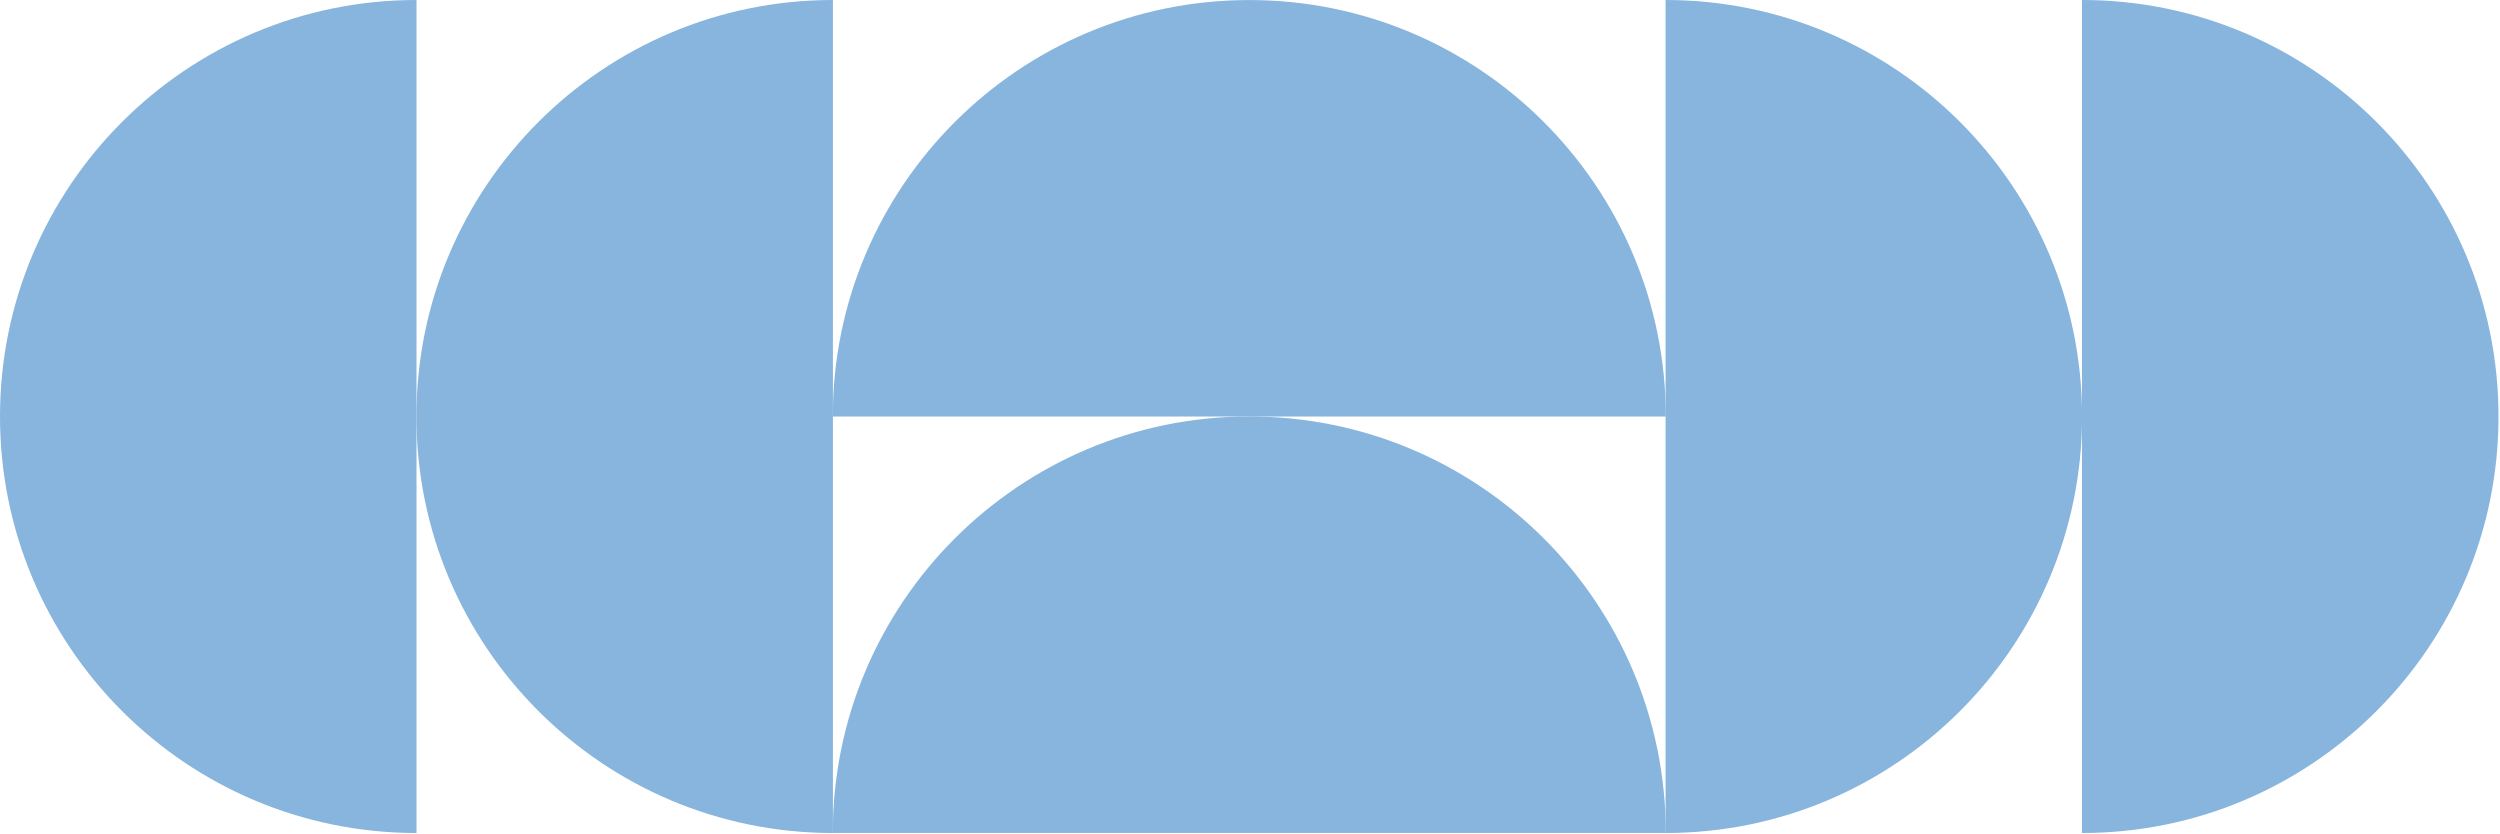
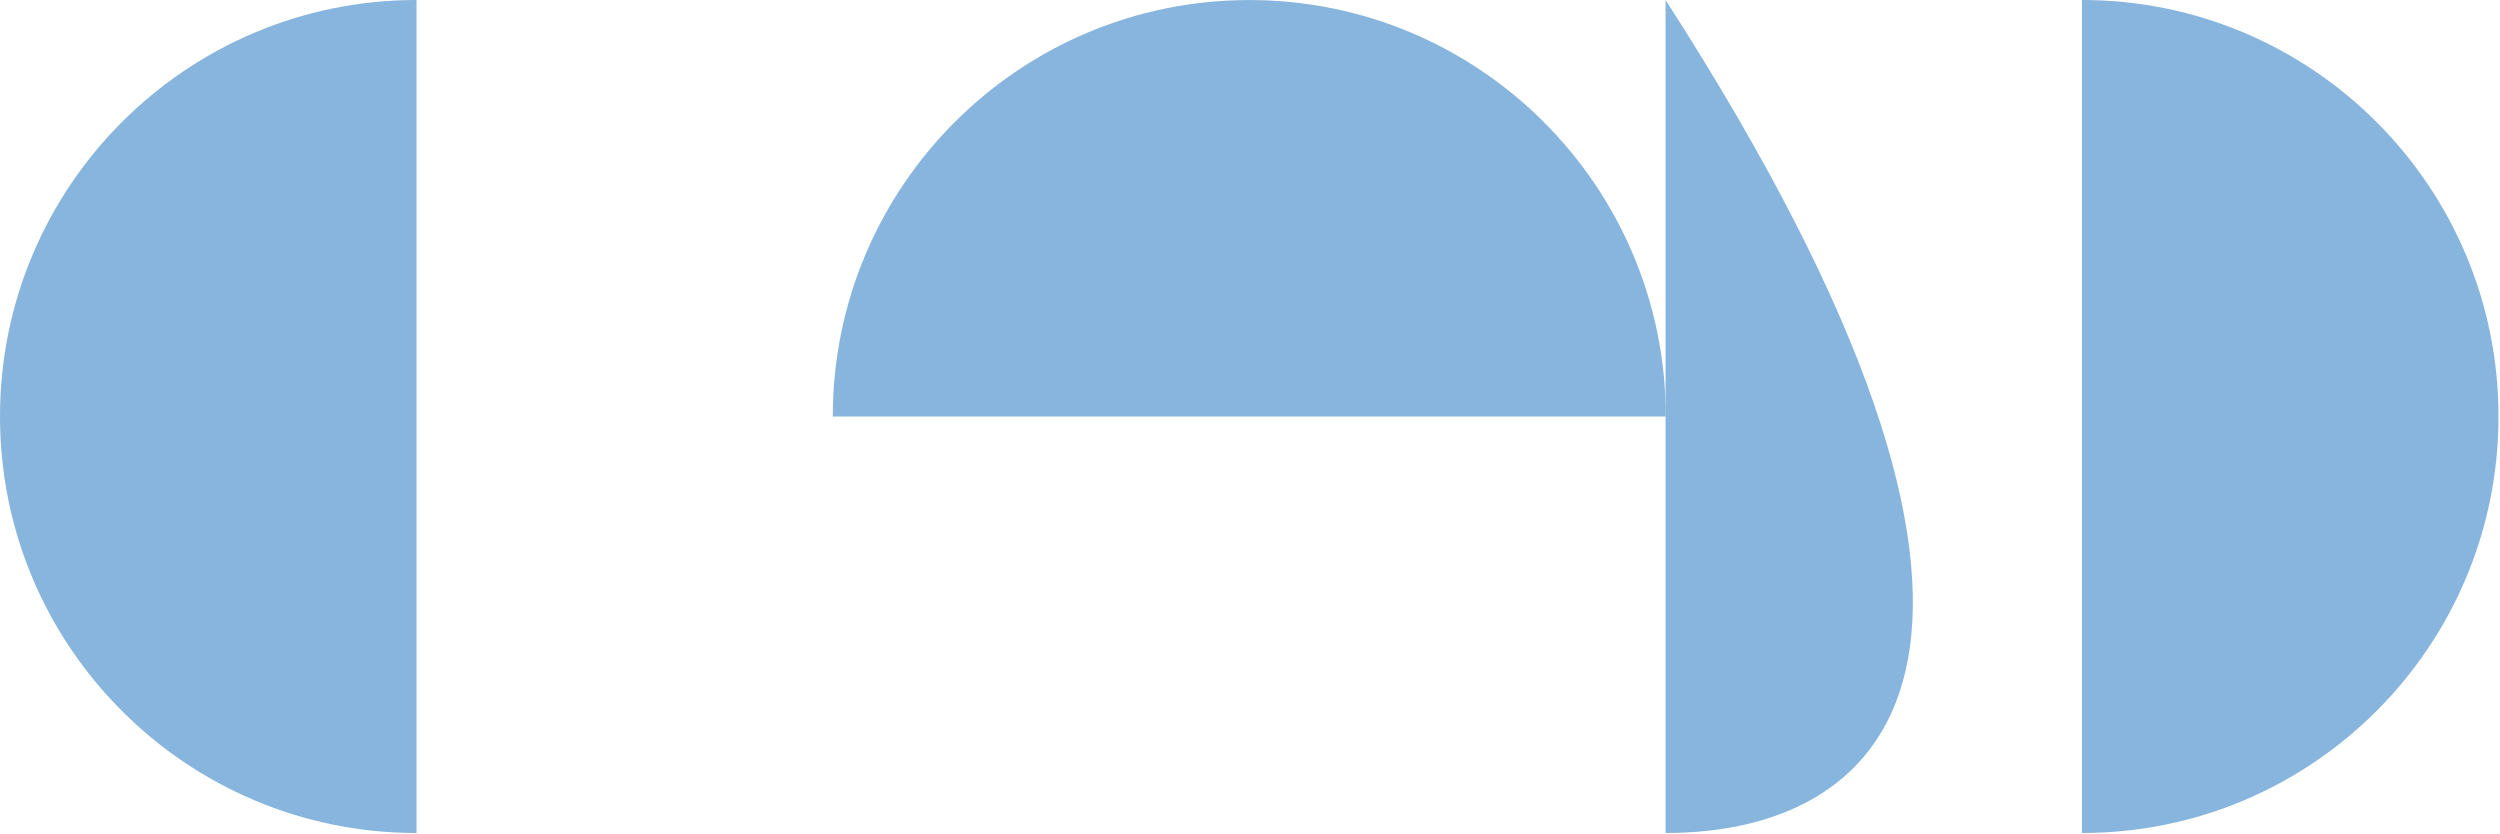
<svg xmlns="http://www.w3.org/2000/svg" width="1543" height="515" viewBox="0 0 1543 515" fill="none">
-   <path d="M1027.99 0C1169.96 0 1285.05 115.098 1285.05 257.065C1285.05 399.033 1169.96 514.13 1027.99 514.13V0Z" fill="#87B5DD" />
+   <path d="M1027.99 0C1285.05 399.033 1169.96 514.13 1027.99 514.13V0Z" fill="#87B5DD" />
  <path d="M1285 0C1426.97 0 1542.07 115.098 1542.07 257.065C1542.07 399.033 1426.97 514.13 1285 514.13V0Z" fill="#87B5DD" />
-   <path d="M514 514.105C514 372.138 629.098 257.04 771.065 257.04C913.033 257.04 1028.13 372.138 1028.13 514.105L514 514.105Z" fill="#87B5DD" />
  <path d="M514 257.094C514 115.126 629.098 0.028 771.065 0.028C913.033 0.028 1028.13 115.126 1028.13 257.094L514 257.094Z" fill="#87B5DD" />
-   <path d="M514.078 514.131C372.111 514.131 257.013 399.033 257.013 257.066C257.013 115.098 372.111 0.001 514.078 0.001L514.078 514.131Z" fill="#87B5DD" />
  <path d="M257.066 514.131C115.099 514.131 0.001 399.033 0.001 257.066C0.001 115.098 115.099 0.001 257.066 0.001L257.066 514.131Z" fill="#87B5DD" />
</svg>